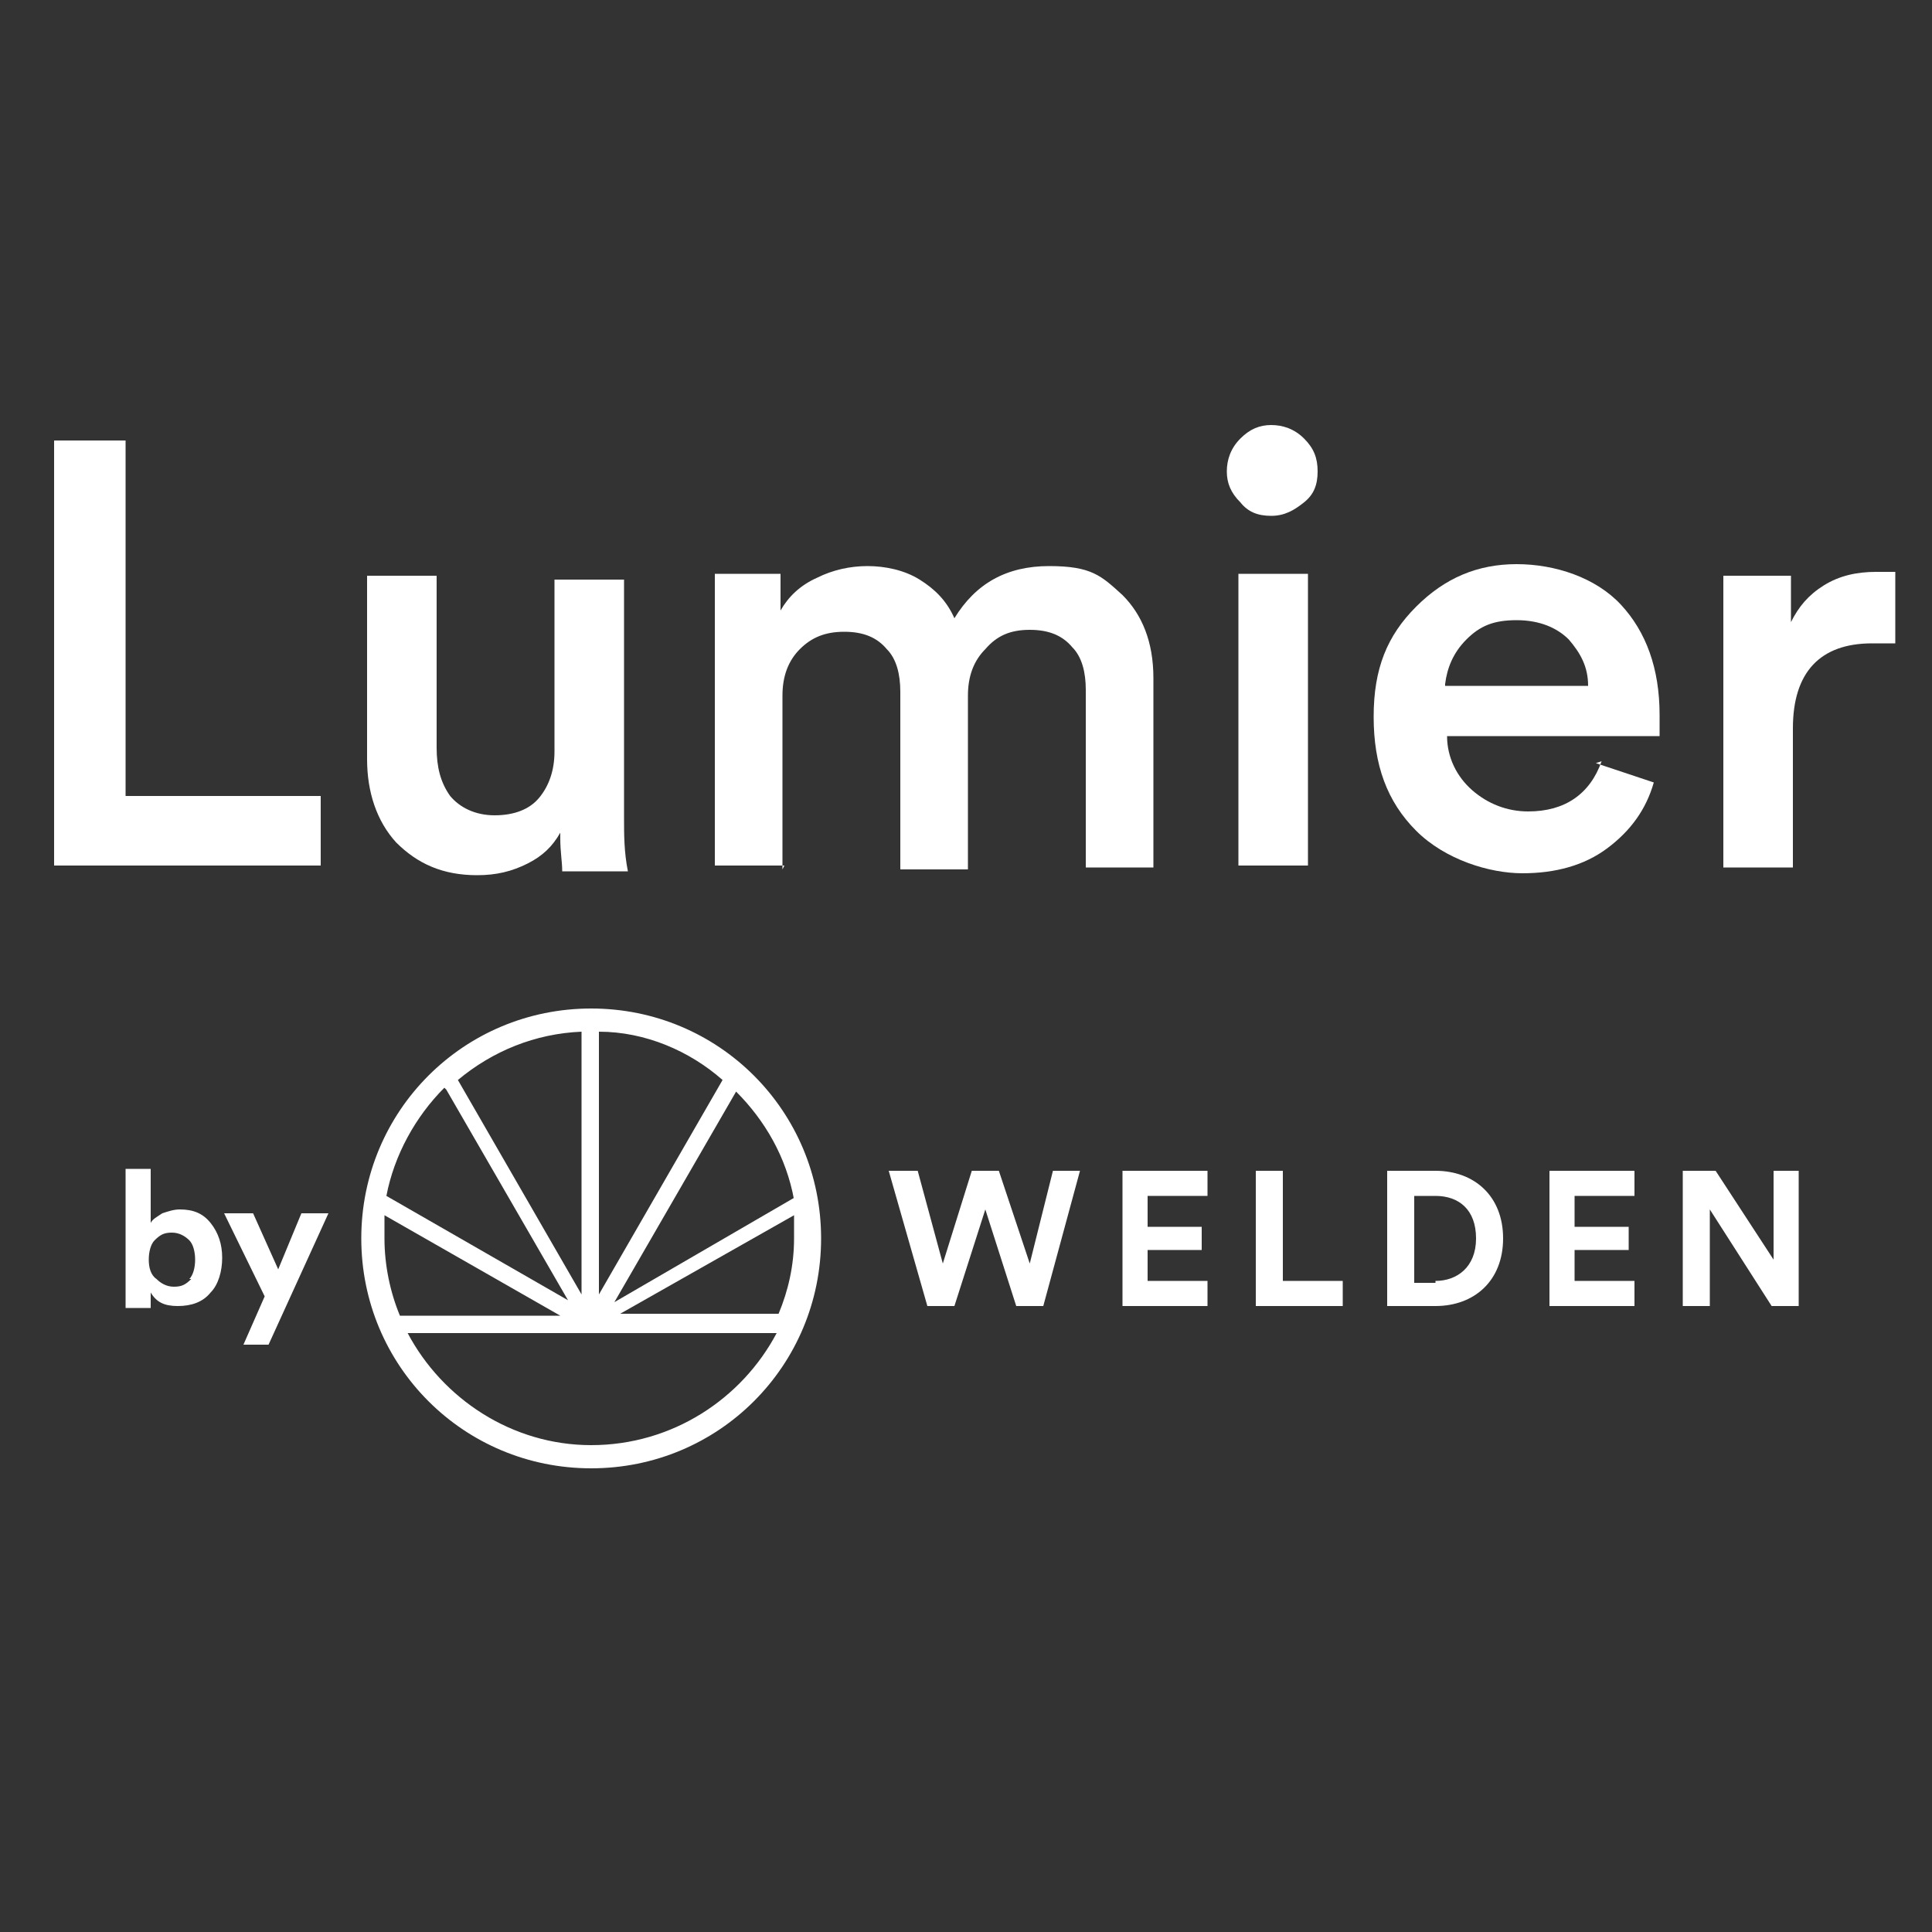
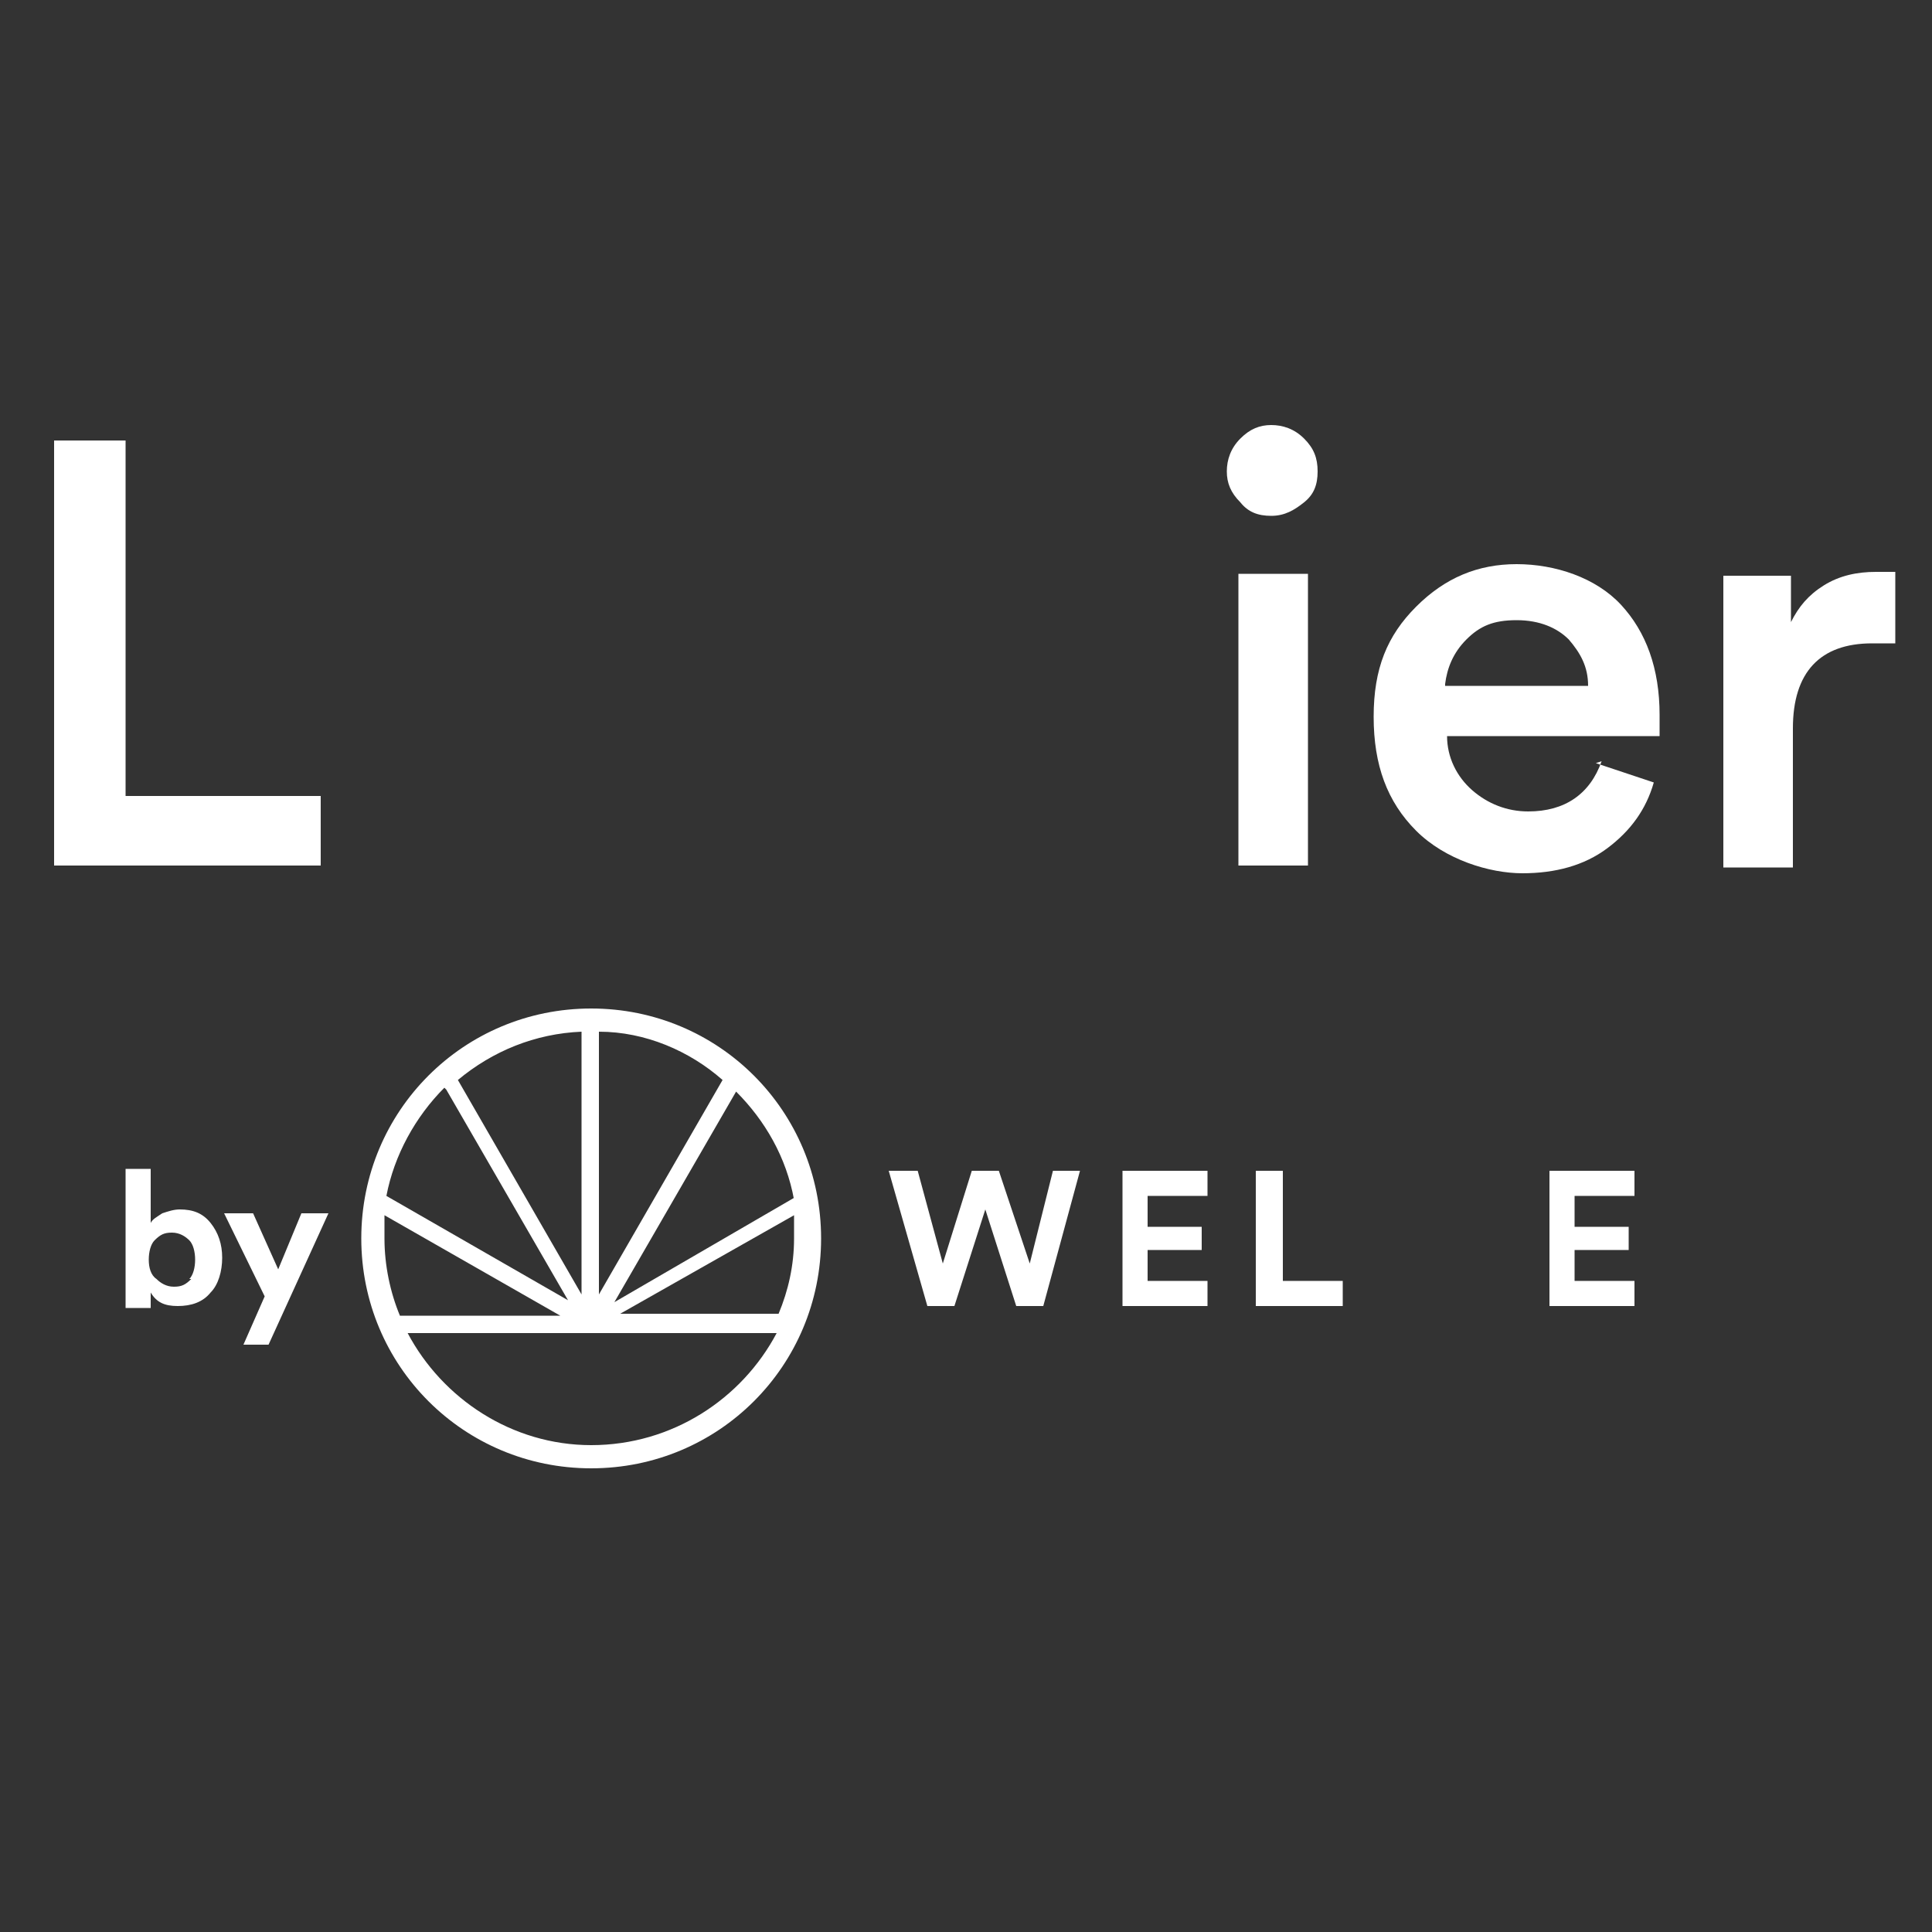
<svg xmlns="http://www.w3.org/2000/svg" id="Capa_1" version="1.1" viewBox="0 0 100 100">
  <rect x="0" y="0" width="100" height="100" fill="#333333" stroke="none" />
  <defs>
    <style>
      .st0 {
        fill: #fff;
      }
    </style>
  </defs>
  <g>
    <path class="st0" d="M16.6,44.8H2.8v-22h3.7v18.4h10.1v3.5Z" />
-     <path class="st0" d="M29,43.1c-.4.7-.9,1.2-1.7,1.6-.8.4-1.6.6-2.6.6-1.8,0-3.1-.6-4.2-1.7-1-1.1-1.5-2.6-1.5-4.3v-9.5h3.6v8.9c0,1,.2,1.8.7,2.5.5.6,1.3,1,2.3,1s1.8-.3,2.3-.9c.5-.6.8-1.4.8-2.4v-8.9h3.6v12.3c0,.9,0,1.8.2,2.8h-3.4c0-.5-.1-1-.1-1.7Z" />
-     <path class="st0" d="M40.6,44.8h-3.6v-15.1h3.4v1.9c.4-.7,1-1.3,1.9-1.7.8-.4,1.7-.6,2.6-.6s1.9.2,2.7.7c.8.5,1.4,1.1,1.8,2,1.1-1.8,2.7-2.7,4.9-2.7s2.7.5,3.8,1.5c1,1,1.6,2.4,1.6,4.3v9.8h-3.5v-9.2c0-.9-.2-1.7-.7-2.2-.5-.6-1.2-.9-2.2-.9s-1.7.3-2.3,1c-.6.6-.9,1.4-.9,2.4v9h-3.5v-9.2c0-.9-.2-1.7-.7-2.2-.5-.6-1.2-.9-2.2-.9s-1.7.3-2.3.9c-.6.6-.9,1.4-.9,2.4v9Z" />
    <path class="st0" d="M64.2,26c-.5-.5-.7-1-.7-1.6s.2-1.2.7-1.7c.5-.5,1-.7,1.6-.7s1.2.2,1.7.7c.5.5.7,1,.7,1.7s-.2,1.2-.7,1.6-1,.7-1.7.7-1.2-.2-1.6-.7ZM67.7,44.8h-3.6v-15.1h3.6v15.1Z" />
    <path class="st0" d="M82.6,39.5l3,1c-.4,1.4-1.2,2.5-2.4,3.4-1.2.9-2.7,1.3-4.4,1.3s-4-.7-5.5-2.2c-1.5-1.5-2.2-3.4-2.2-5.9s.7-4.2,2.2-5.7c1.5-1.5,3.2-2.2,5.2-2.2s4.1.7,5.4,2.1c1.3,1.4,2,3.3,2,5.7s0,1,0,1.1h-11c0,1.1.5,2.1,1.3,2.8.8.7,1.8,1.1,2.9,1.1,1.9,0,3.2-.9,3.8-2.6ZM74.8,35.5h7.4c0-1-.4-1.7-1-2.4-.6-.6-1.5-1-2.7-1s-1.9.3-2.6,1c-.7.7-1,1.5-1.1,2.3Z" />
    <path class="st0" d="M98.1,29.6v3.7c-.4,0-.8,0-1.2,0-2.7,0-4.1,1.5-4.1,4.4v7.2h-3.6v-15.1h3.5v2.4c.4-.8.9-1.4,1.7-1.9.8-.5,1.7-.7,2.7-.7s.7,0,1,0Z" />
  </g>
  <g>
    <g>
      <path class="st0" d="M7.8,67.7h-1.3v-7.2h1.3v2.8c.1-.2.3-.3.6-.5.3-.1.6-.2.9-.2.7,0,1.2.2,1.6.7.4.5.6,1.1.6,1.8s-.2,1.4-.6,1.8c-.4.5-1,.7-1.7.7s-1.1-.2-1.4-.7v.6ZM9.8,66.2c.2-.2.3-.6.3-1s-.1-.8-.3-1c-.2-.2-.5-.4-.9-.4s-.6.1-.9.4c-.2.2-.3.6-.3,1s.1.8.4,1c.2.2.5.4.9.4s.6-.1.9-.4Z" />
      <path class="st0" d="M14,69.6h-1.4l1.1-2.5-2.1-4.3h1.5l1.3,2.9,1.2-2.9h1.4l-3.1,6.8Z" />
    </g>
    <polygon class="st0" points="54.5 60.6 55.9 60.6 54 67.6 52.6 67.6 51 62.6 49.4 67.6 48 67.6 46 60.6 47.5 60.6 48.8 65.4 50.3 60.6 51.7 60.6 53.3 65.4 54.5 60.6" />
    <polygon class="st0" points="58.1 67.6 58.1 60.6 62.5 60.6 62.5 61.9 59.4 61.9 59.4 63.5 62.2 63.5 62.2 64.7 59.4 64.7 59.4 66.3 62.5 66.3 62.5 67.6 58.1 67.6" />
    <polygon class="st0" points="65 67.6 65 60.6 66.4 60.6 66.4 66.3 69.5 66.3 69.5 67.6 65 67.6" />
-     <path class="st0" d="M71.8,67.6v-7h2.5c2,0,3.5,1.3,3.5,3.5s-1.5,3.5-3.5,3.5h-2.5ZM74.3,66.3c1.1,0,2.1-.7,2.1-2.2s-.9-2.2-2.1-2.2h-1.1v4.5h1.1Z" />
    <polygon class="st0" points="80.2 67.6 80.2 60.6 84.6 60.6 84.6 61.9 81.5 61.9 81.5 63.5 84.3 63.5 84.3 64.7 81.5 64.7 81.5 66.3 84.6 66.3 84.6 67.6 80.2 67.6" />
-     <polygon class="st0" points="91.7 67.6 88.5 62.6 88.5 67.6 87.1 67.6 87.1 60.6 88.8 60.6 91.8 65.2 91.8 60.6 93.1 60.6 93.1 67.6 91.7 67.6" />
    <path class="st0" d="M30.6,52.2c-6.6,0-11.9,5.3-11.9,11.9s5.3,11.9,11.9,11.9,11.9-5.3,11.9-11.9-5.3-11.9-11.9-11.9M41.1,62h0s-9.3,5.4-9.3,5.4l6.3-10.9c1.5,1.5,2.6,3.4,3,5.6M31,53.4c2.4,0,4.7,1,6.4,2.5l-6.4,11.1v-13.6ZM30.1,53.4v13.6l-6.4-11.1c1.8-1.5,4-2.4,6.4-2.5M23.1,56.4l6.3,10.9-9.4-5.4h0c.4-2.1,1.5-4.1,3-5.6M19.9,62.9l9.1,5.2h-8.3c-.5-1.2-.8-2.6-.8-4s0-.8,0-1.2M30.6,74.8c-4.1,0-7.7-2.4-9.5-5.8h19.1c-1.8,3.4-5.4,5.8-9.6,5.8M40.5,68h-8.4c0,0,9-5.1,9-5.1,0,.4,0,.8,0,1.2,0,1.4-.3,2.7-.8,3.9" />
  </g>
</svg>